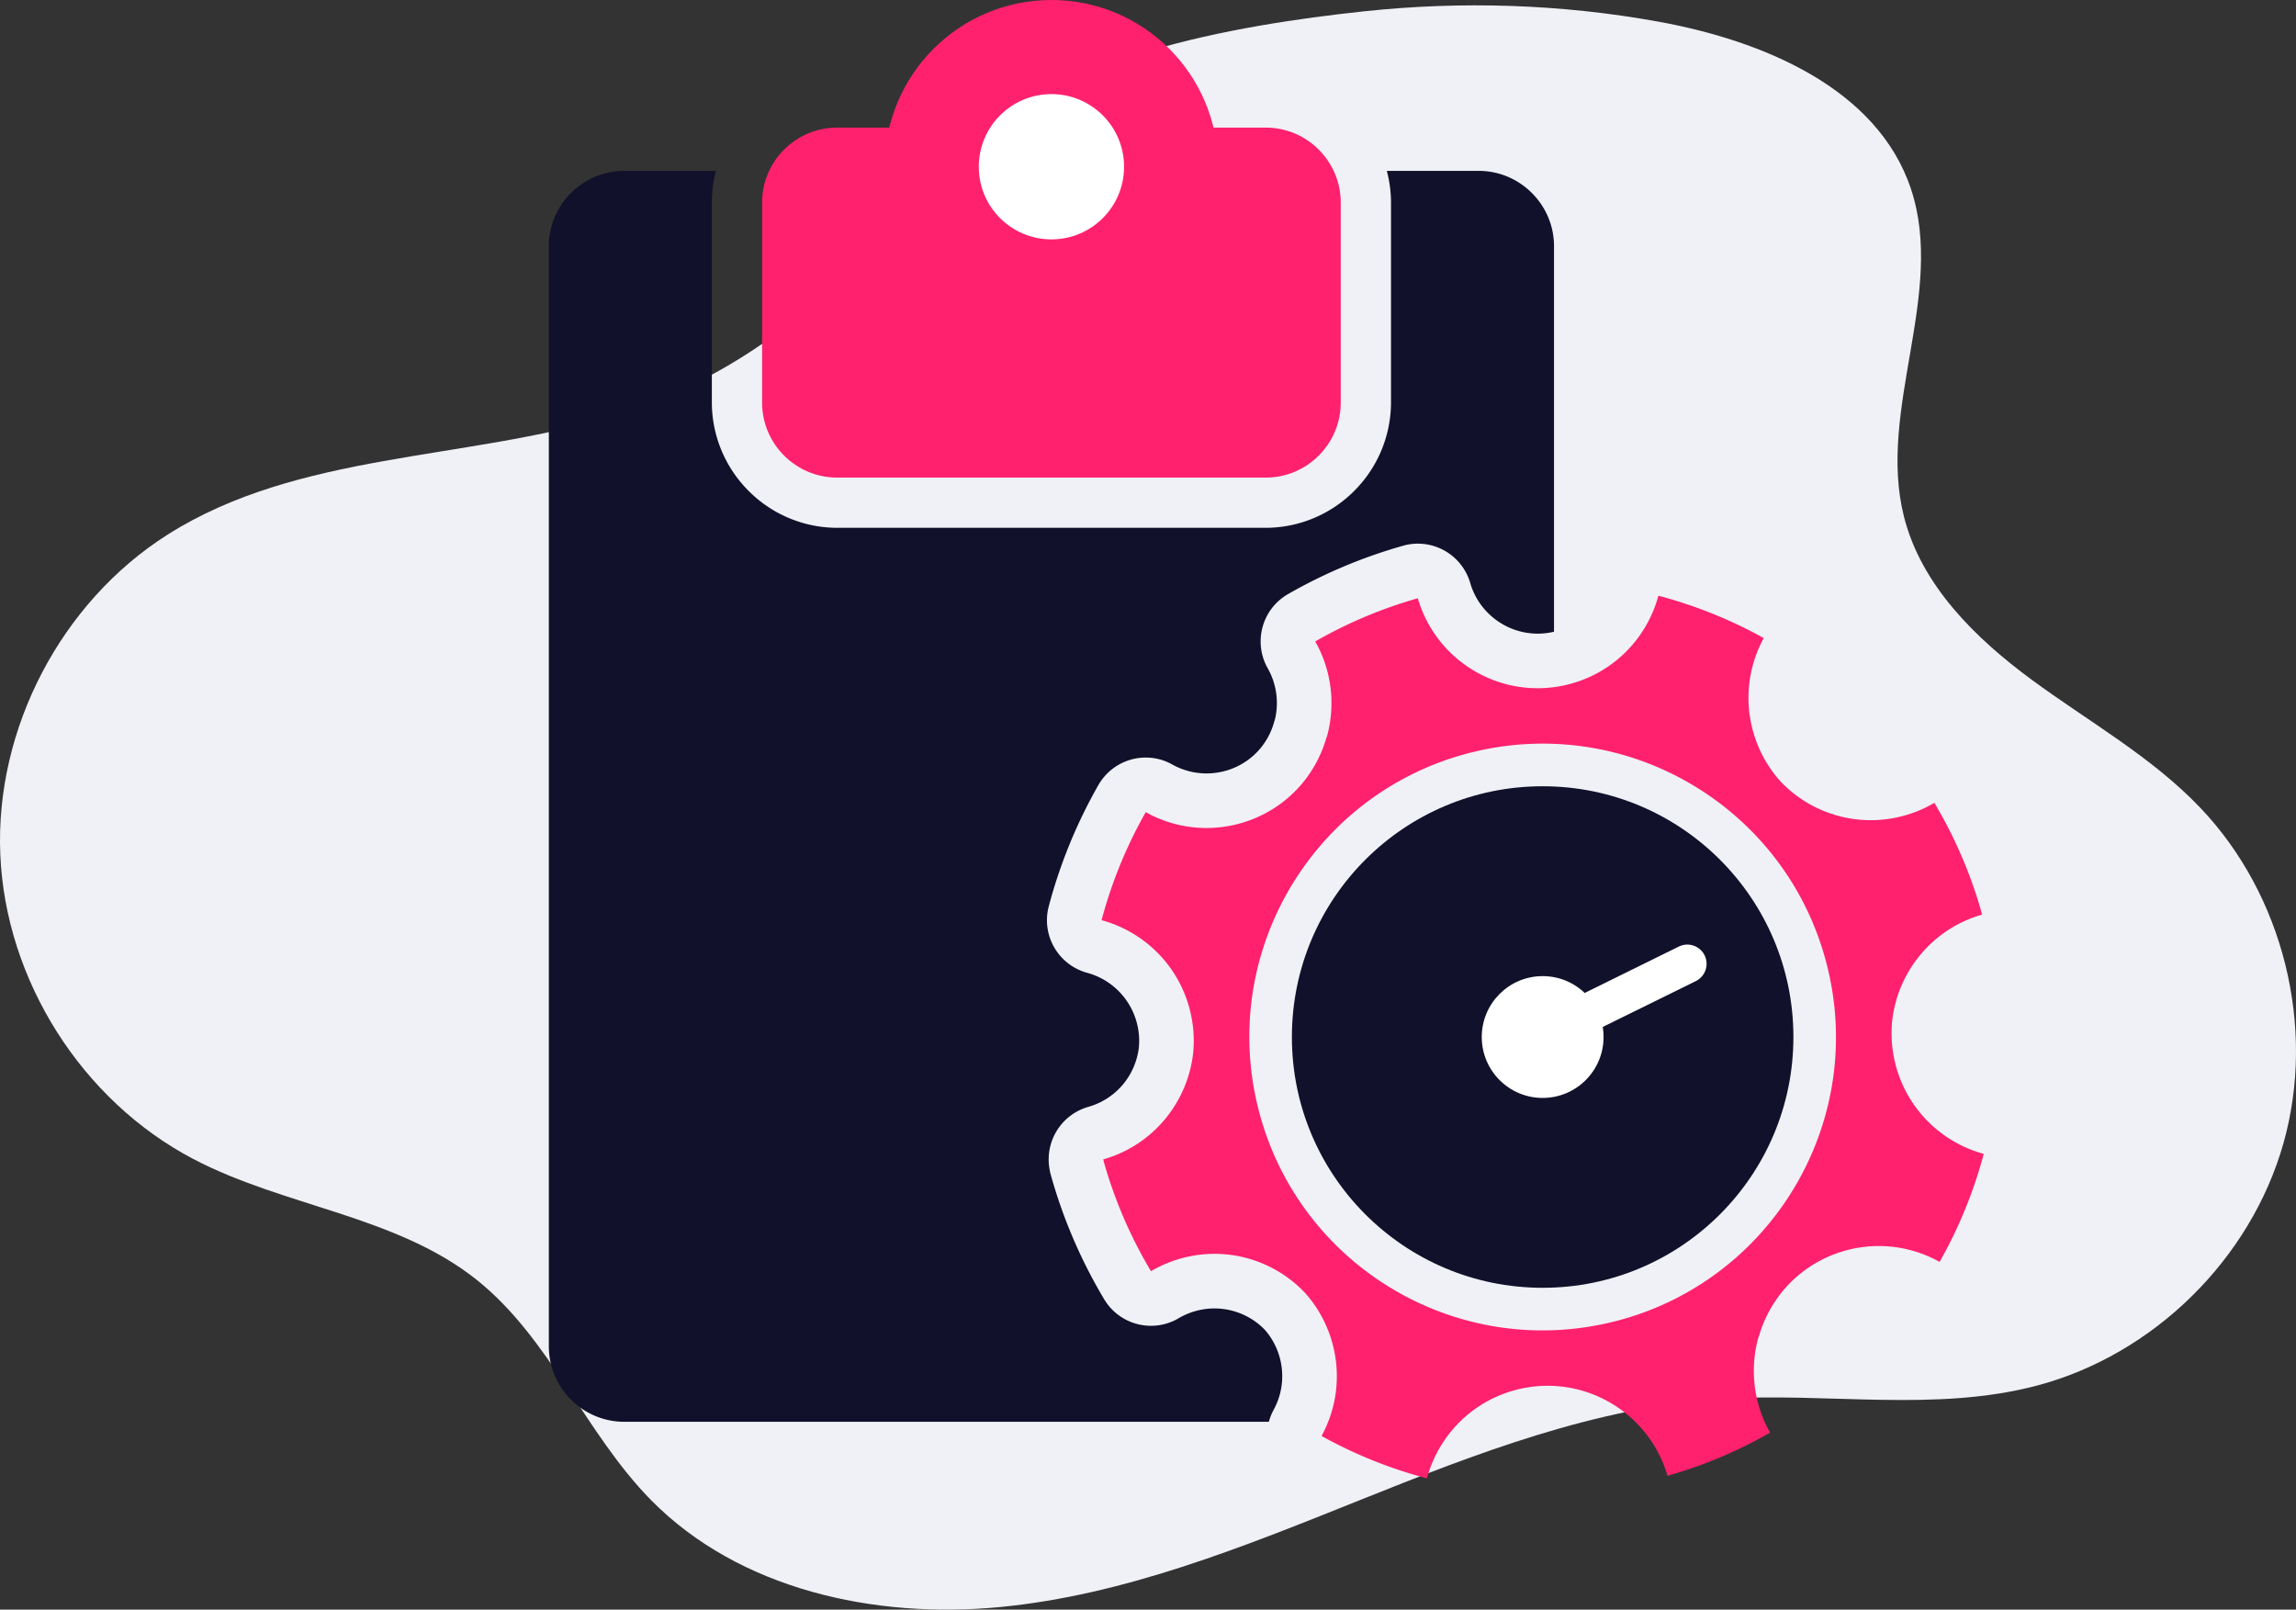
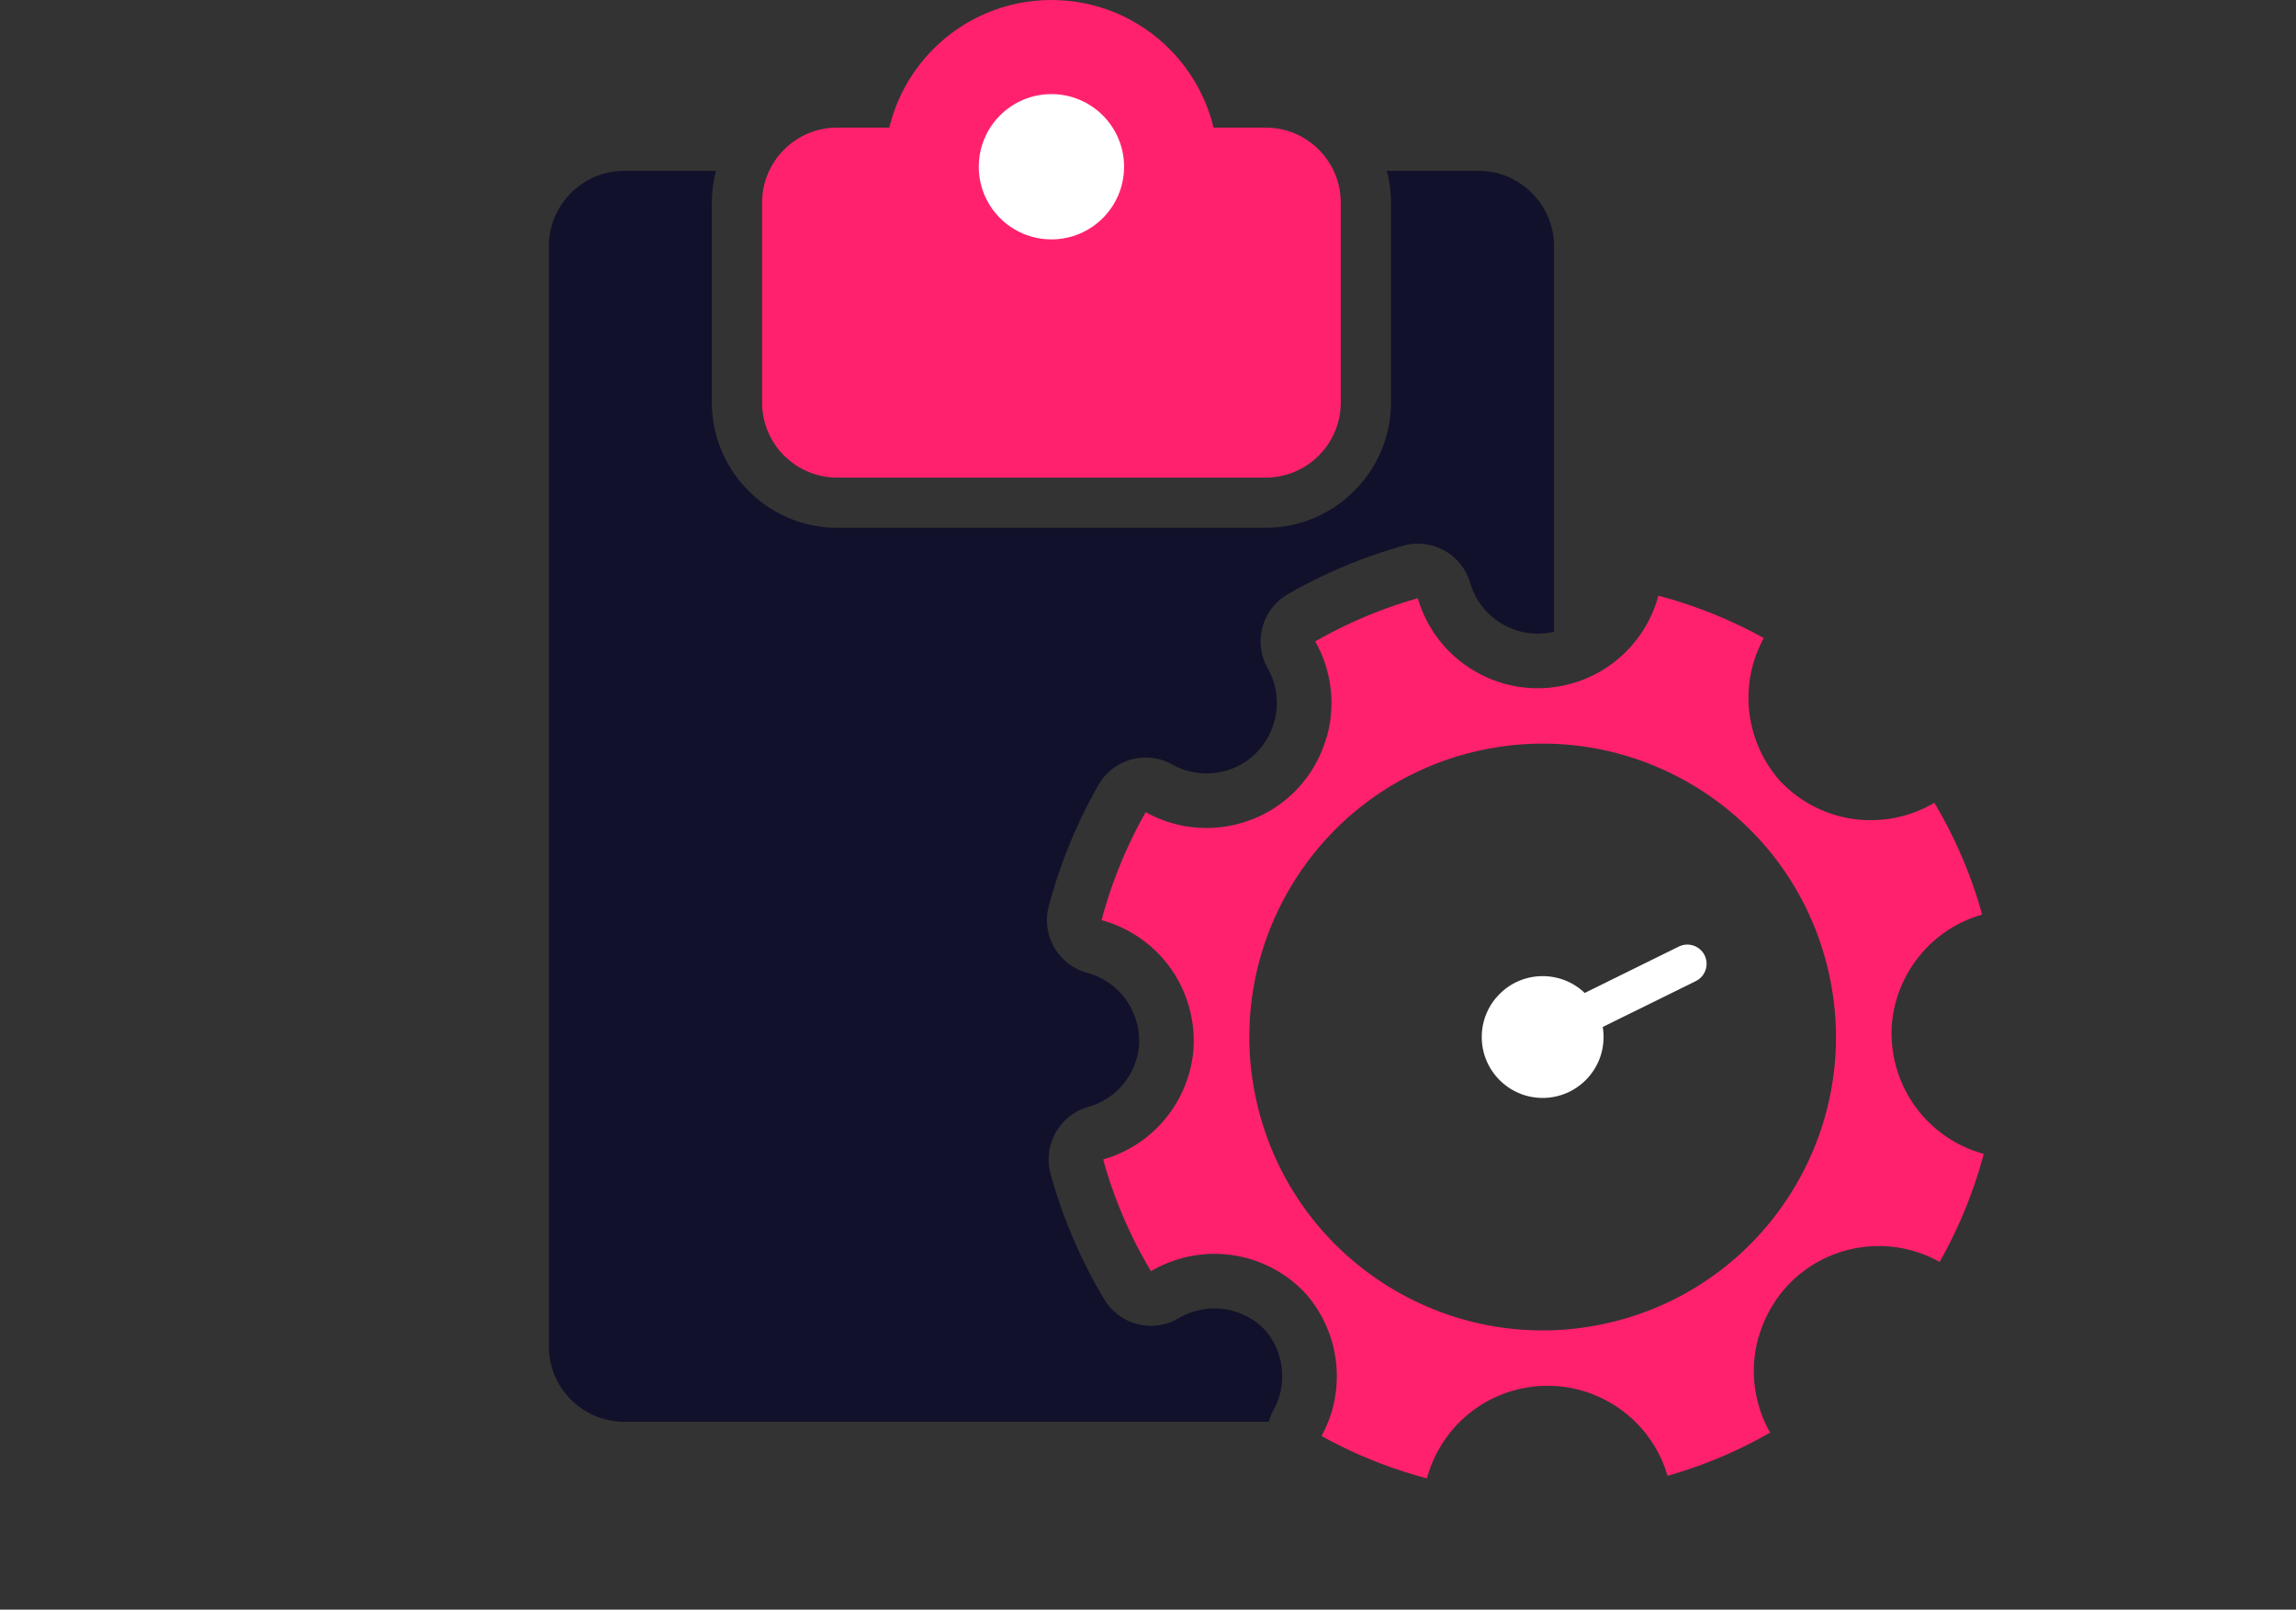
<svg xmlns="http://www.w3.org/2000/svg" width="490.595" height="343.924" viewBox="0 0 367.946 257.943">
  <rect x="0" y="0" width="367.946" height="257.943" fill="#333333" stroke="none" />
  <g data-name="Layer">
    <clipPath id="a">
      <path transform="matrix(1 0 0 -1 0 257.943)" d="M0 257.943h367.946V0H0z" />
    </clipPath>
    <g clip-path="url(#a)">
-       <path d="M265.72 3.461c16.755 3.034 35.158 10.67 40.525 26.83 5.565 16.756-5.435 35.33-1.137 52.454 2.754 10.974 11.38 19.487 20.493 26.191 9.115 6.704 19.176 12.302 26.987 20.488 13.338 13.978 18.601 35.173 13.352 53.767-5.249 18.594-20.819 33.907-39.498 38.847-16.362 4.326-33.687 1.052-50.577 2.136-20.102 1.29-39.237 8.724-57.934 16.22-18.697 7.492-37.667 15.217-57.718 17.14-20.05 1.923-41.739-2.795-55.878-17.142-10.569-10.725-16.17-25.91-27.943-35.299-12.924-10.305-30.765-11.689-45.406-19.36C13.111 176.368.878 157.06.046 136.898c-.833-20.163 9.766-40.413 26.808-51.22 20.92-13.266 47.681-11.837 71.382-19.043 24.43-7.428 38.911-23.089 55.264-41.398C167.948 9.06 198.055 4.023 218.527 1.822c15.701-1.688 31.65-1.175 47.192 1.64" fill="#f0f1f6" />
      <path d="M202.862 76.533H134.13c-6.601 0-12-5.4-12-12V32.45c0-6.6 5.399-12 12-12h68.73c6.6 0 12 5.4 12 12v32.083c0 6.6-5.4 12-12 12" fill="#ff216d" />
      <path d="M195.218 26.722c0 14.758-11.964 26.722-26.722 26.722-14.758 0-26.722-11.964-26.722-26.722C141.774 11.964 153.738 0 168.496 0c14.758 0 26.722 11.964 26.722 26.722" fill="#ff216d" />
      <path d="M180.138 26.722c0 6.43-5.212 11.641-11.642 11.641s-11.641-5.212-11.641-11.64c0-6.43 5.212-11.643 11.64-11.643 6.43 0 11.643 5.212 11.643 11.642" fill="#fff" />
      <path d="M248.494 35.875c-1.535-4.908-6.132-8.494-11.536-8.494h-14.714c.438 1.652.671 3.372.671 5.151v31.915c0 11.108-9.028 20.136-20.136 20.136h-68.564c-11.108 0-20.137-9.028-20.137-20.136V32.532c0-1.779.233-3.499.661-5.15h-14.704c-5.403 0-10 3.585-11.536 8.493a11.888 11.888 0 0 0-.544 3.586v176.302c0 6.648 5.433 12.08 12.08 12.08h103.307a8.753 8.753 0 0 1 .768-1.924c2.255-4.12 1.691-9.242-1.38-12.78a10.957 10.957 0 0 0-2.37-1.885 11.223 11.223 0 0 0-5.716-1.575c-2.02 0-4.013.545-5.753 1.565a8.66 8.66 0 0 1-4.432 1.215 8.727 8.727 0 0 1-7.512-4.257 81.715 81.715 0 0 1-8.523-19.826 6.77 6.77 0 0 1-.204-.894 8.756 8.756 0 0 1 6.191-10.107c4.412-1.253 7.58-5.005 8.104-9.572.107-1.235.02-2.469-.28-3.683a11.28 11.28 0 0 0-7.999-8.223c-4.646-1.263-7.396-6.035-6.162-10.68a81.331 81.331 0 0 1 7.93-19.379 8.742 8.742 0 0 1 7.61-4.44c1.448 0 2.906.36 4.256 1.117a11.267 11.267 0 0 0 5.472 1.428c3.343 0 6.482-1.457 8.61-3.984.341-.399.671-.865.963-1.332.554-.903.972-1.866 1.253-2.857.05-.185.107-.369.165-.544a11.313 11.313 0 0 0-1.175-8.134c-2.362-4.179-.914-9.495 3.255-11.886a81.723 81.723 0 0 1 18.417-7.746 8.516 8.516 0 0 1 2.391-.34 8.751 8.751 0 0 1 8.396 6.317c1.38 4.772 5.821 8.105 10.797 8.105.875 0 1.76-.097 2.624-.31v-61.77c0-1.245-.184-2.45-.544-3.587" fill="#11112b" />
      <path d="M278.121 201.613a46.674 46.674 0 0 1-19.655 10.212c-25.209 6.209-50.679-9.196-56.88-34.412-4.35-17.663 1.917-35.454 14.73-46.662a46.848 46.848 0 0 1 19.655-10.212c25.208-6.201 50.678 9.203 56.88 34.419 4.351 17.663-1.918 35.454-14.73 46.655m25.583-31.291a19.934 19.934 0 0 1-.48-6.65c.855-7.906 6.395-14.816 14.408-17.101-.02-.067-.047-.134-.067-.208.014 0 .02-.006.027-.006a72.982 72.982 0 0 0-7.599-17.704c-6.08 3.582-13.867 3.836-20.37-.007a19.85 19.85 0 0 1-4.377-3.522c-5.48-6.175-6.724-15.324-2.594-22.87a73.216 73.216 0 0 0-16.888-6.79c-1.83 6.81-7.218 12.438-14.549 14.242-10.46 2.573-21.026-3.59-24-13.834a72.872 72.872 0 0 0-16.44 6.917 20.079 20.079 0 0 1 1.831 15.385l-.02-.04a20.052 20.052 0 0 1-2.219 5.065 20.343 20.343 0 0 1-1.71 2.38c-6.096 7.244-16.608 9.283-25.049 4.57a73.06 73.06 0 0 0-7.078 17.31c6.804 1.852 12.418 7.252 14.202 14.59a19.9 19.9 0 0 1 .481 6.643c-.855 7.906-6.396 14.823-14.409 17.102.02.073.047.14.067.207-.013.007-.02.007-.027.013a72.839 72.839 0 0 0 7.606 17.698c6.075-3.582 13.861-3.836 20.363.013a19.717 19.717 0 0 1 4.378 3.522c5.48 6.169 6.723 15.318 2.593 22.87a73.234 73.234 0 0 0 16.888 6.79c1.838-6.81 7.218-12.444 14.55-14.25 10.465-2.572 21.025 3.597 24.005 13.842a72.81 72.81 0 0 0 16.441-6.924 20.036 20.036 0 0 1-1.838-15.378l.02.04a19.863 19.863 0 0 1 2.22-5.065 20.147 20.147 0 0 1 1.71-2.386c6.102-7.245 16.614-9.283 25.05-4.565a73.177 73.177 0 0 0 7.076-17.31c-6.804-1.85-12.417-7.251-14.202-14.59" fill="#ff216d" />
-       <path d="M287.404 166.184c0 22.194-17.992 40.186-40.186 40.186-22.193 0-40.185-17.992-40.185-40.186s17.992-40.186 40.185-40.186c22.194 0 40.186 17.992 40.186 40.186" fill="#11112b" />
      <path d="M256.979 166.184c0 5.391-4.37 9.76-9.76 9.76-5.391 0-9.761-4.369-9.761-9.76s4.37-9.76 9.761-9.76c5.39 0 9.76 4.369 9.76 9.76" fill="#fff" />
      <path d="M246.568 166.2a3.093 3.093 0 0 1 1.403-4.13l21.072-10.383a3.093 3.093 0 0 1 4.13 1.404 3.091 3.091 0 0 1-1.404 4.128l-21.072 10.384a3.093 3.093 0 0 1-4.129-1.403" fill="#fff" />
    </g>
  </g>
</svg>